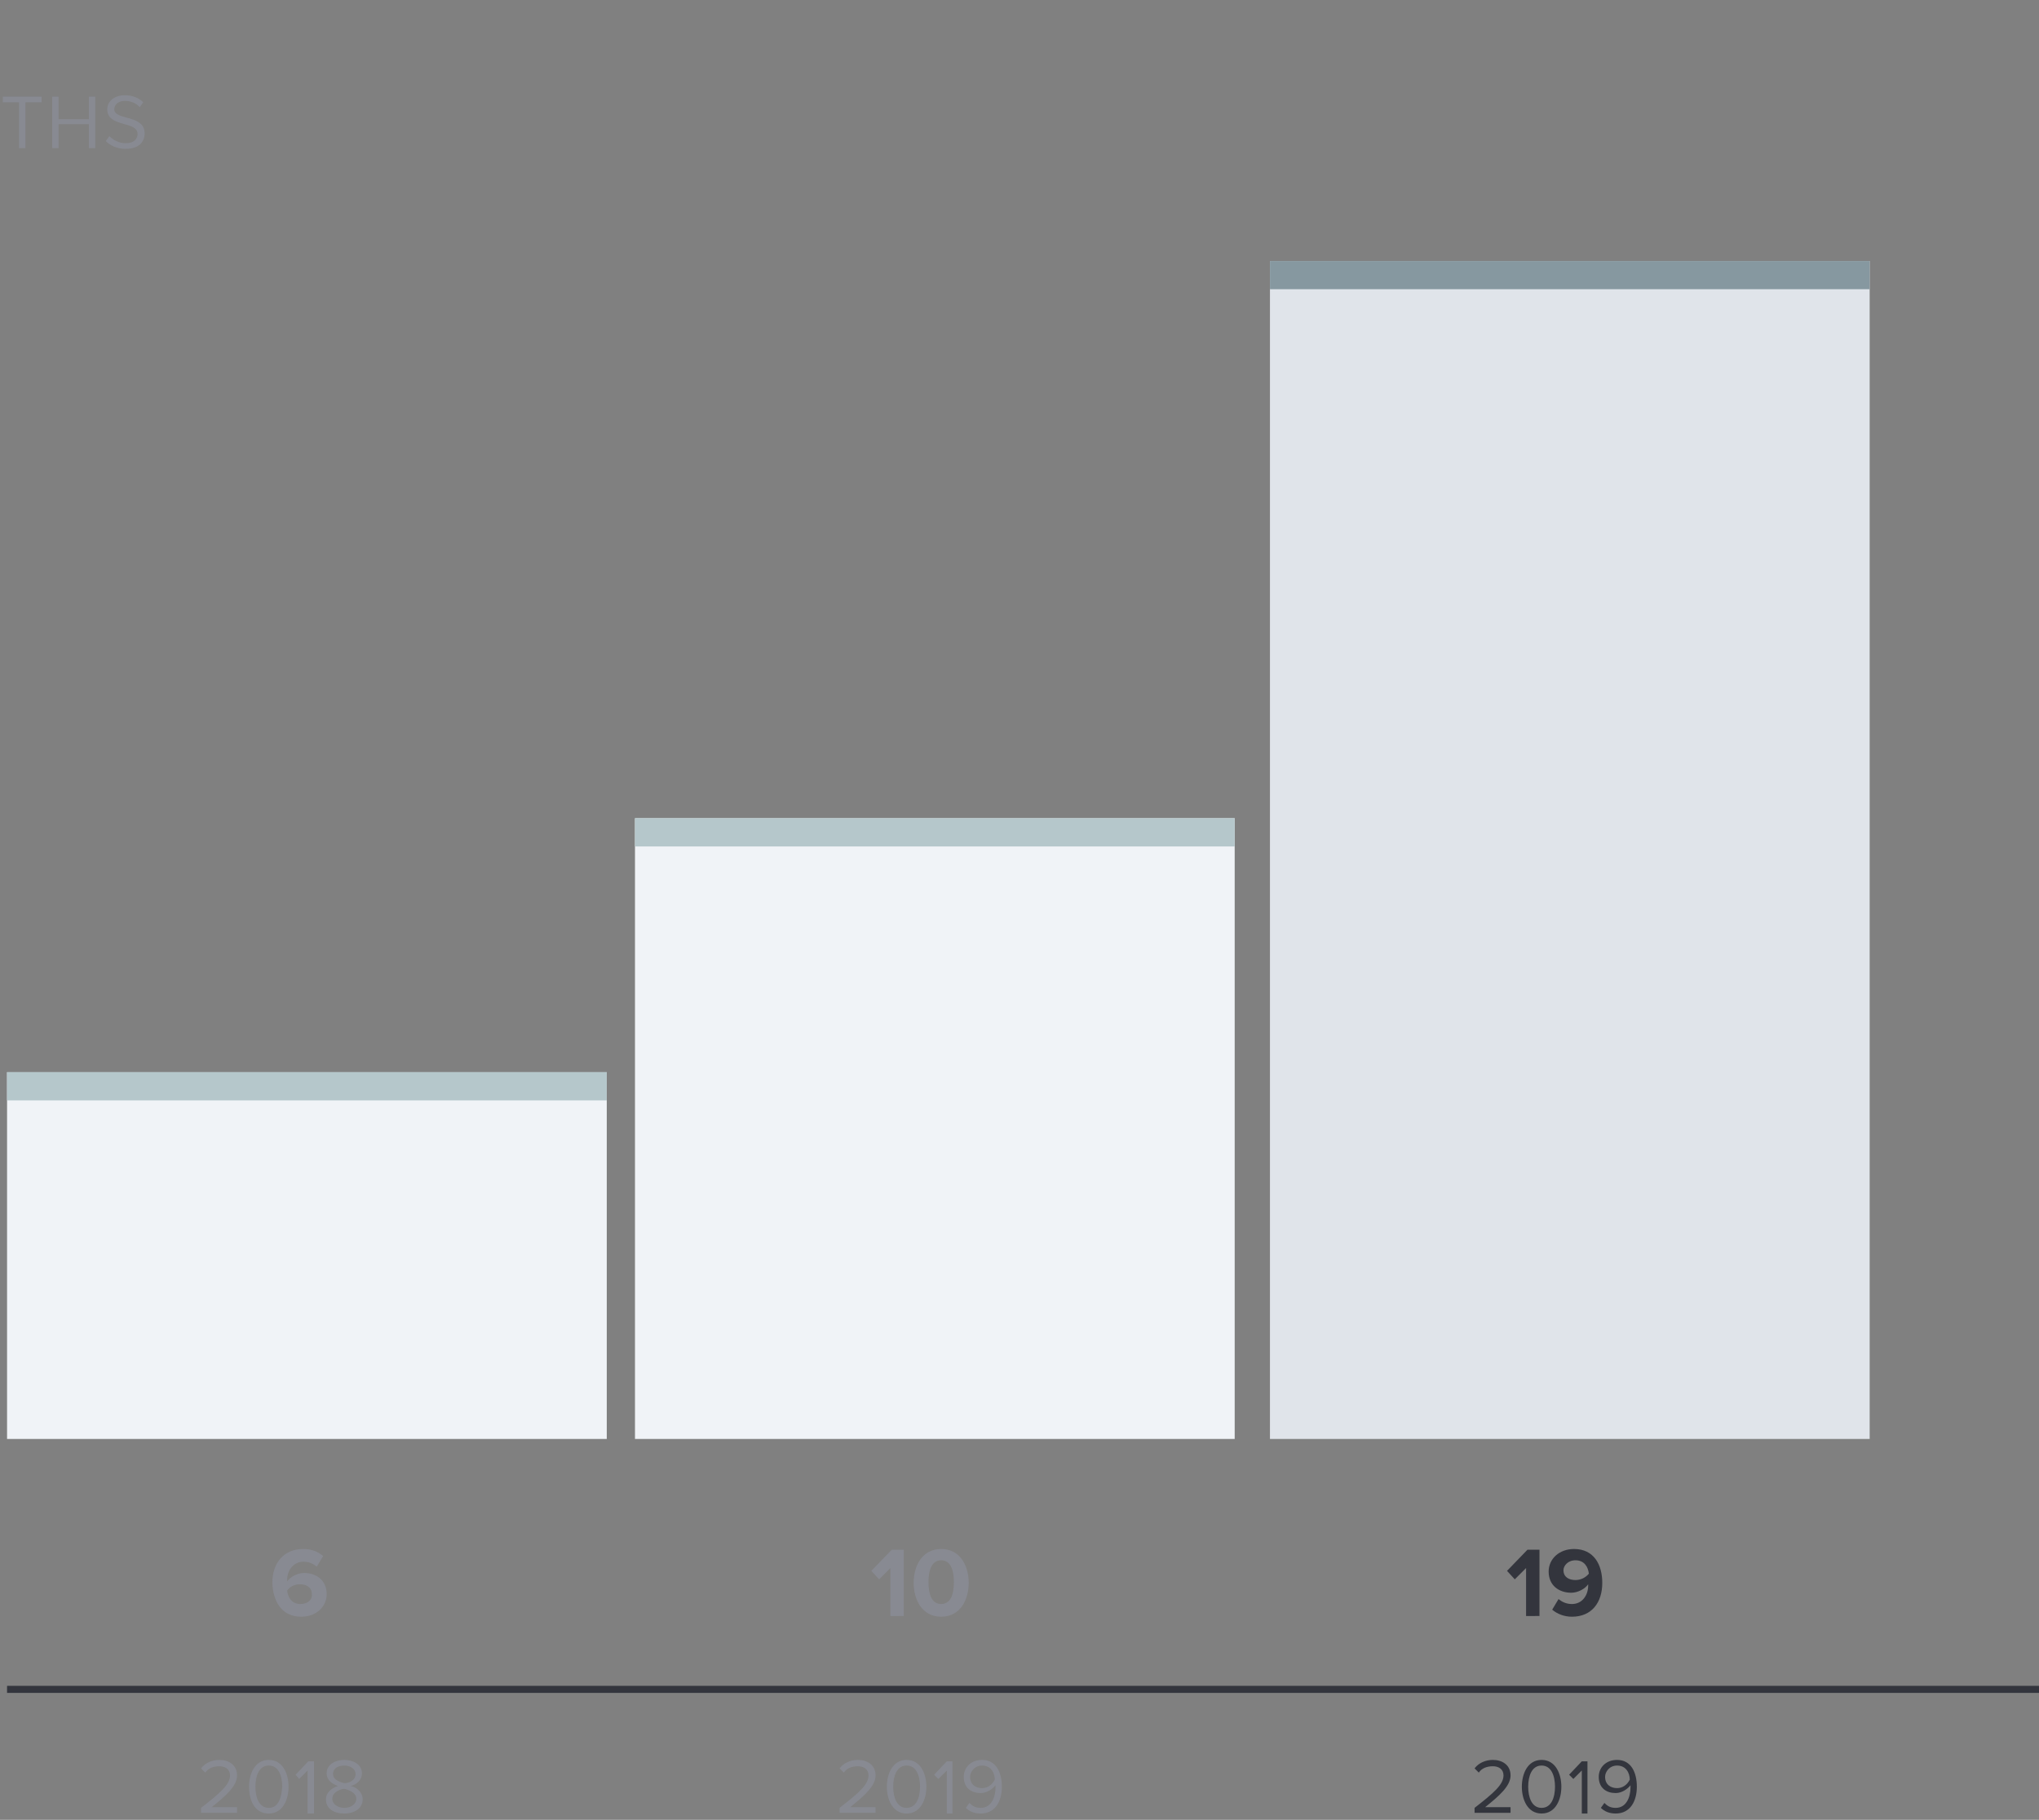
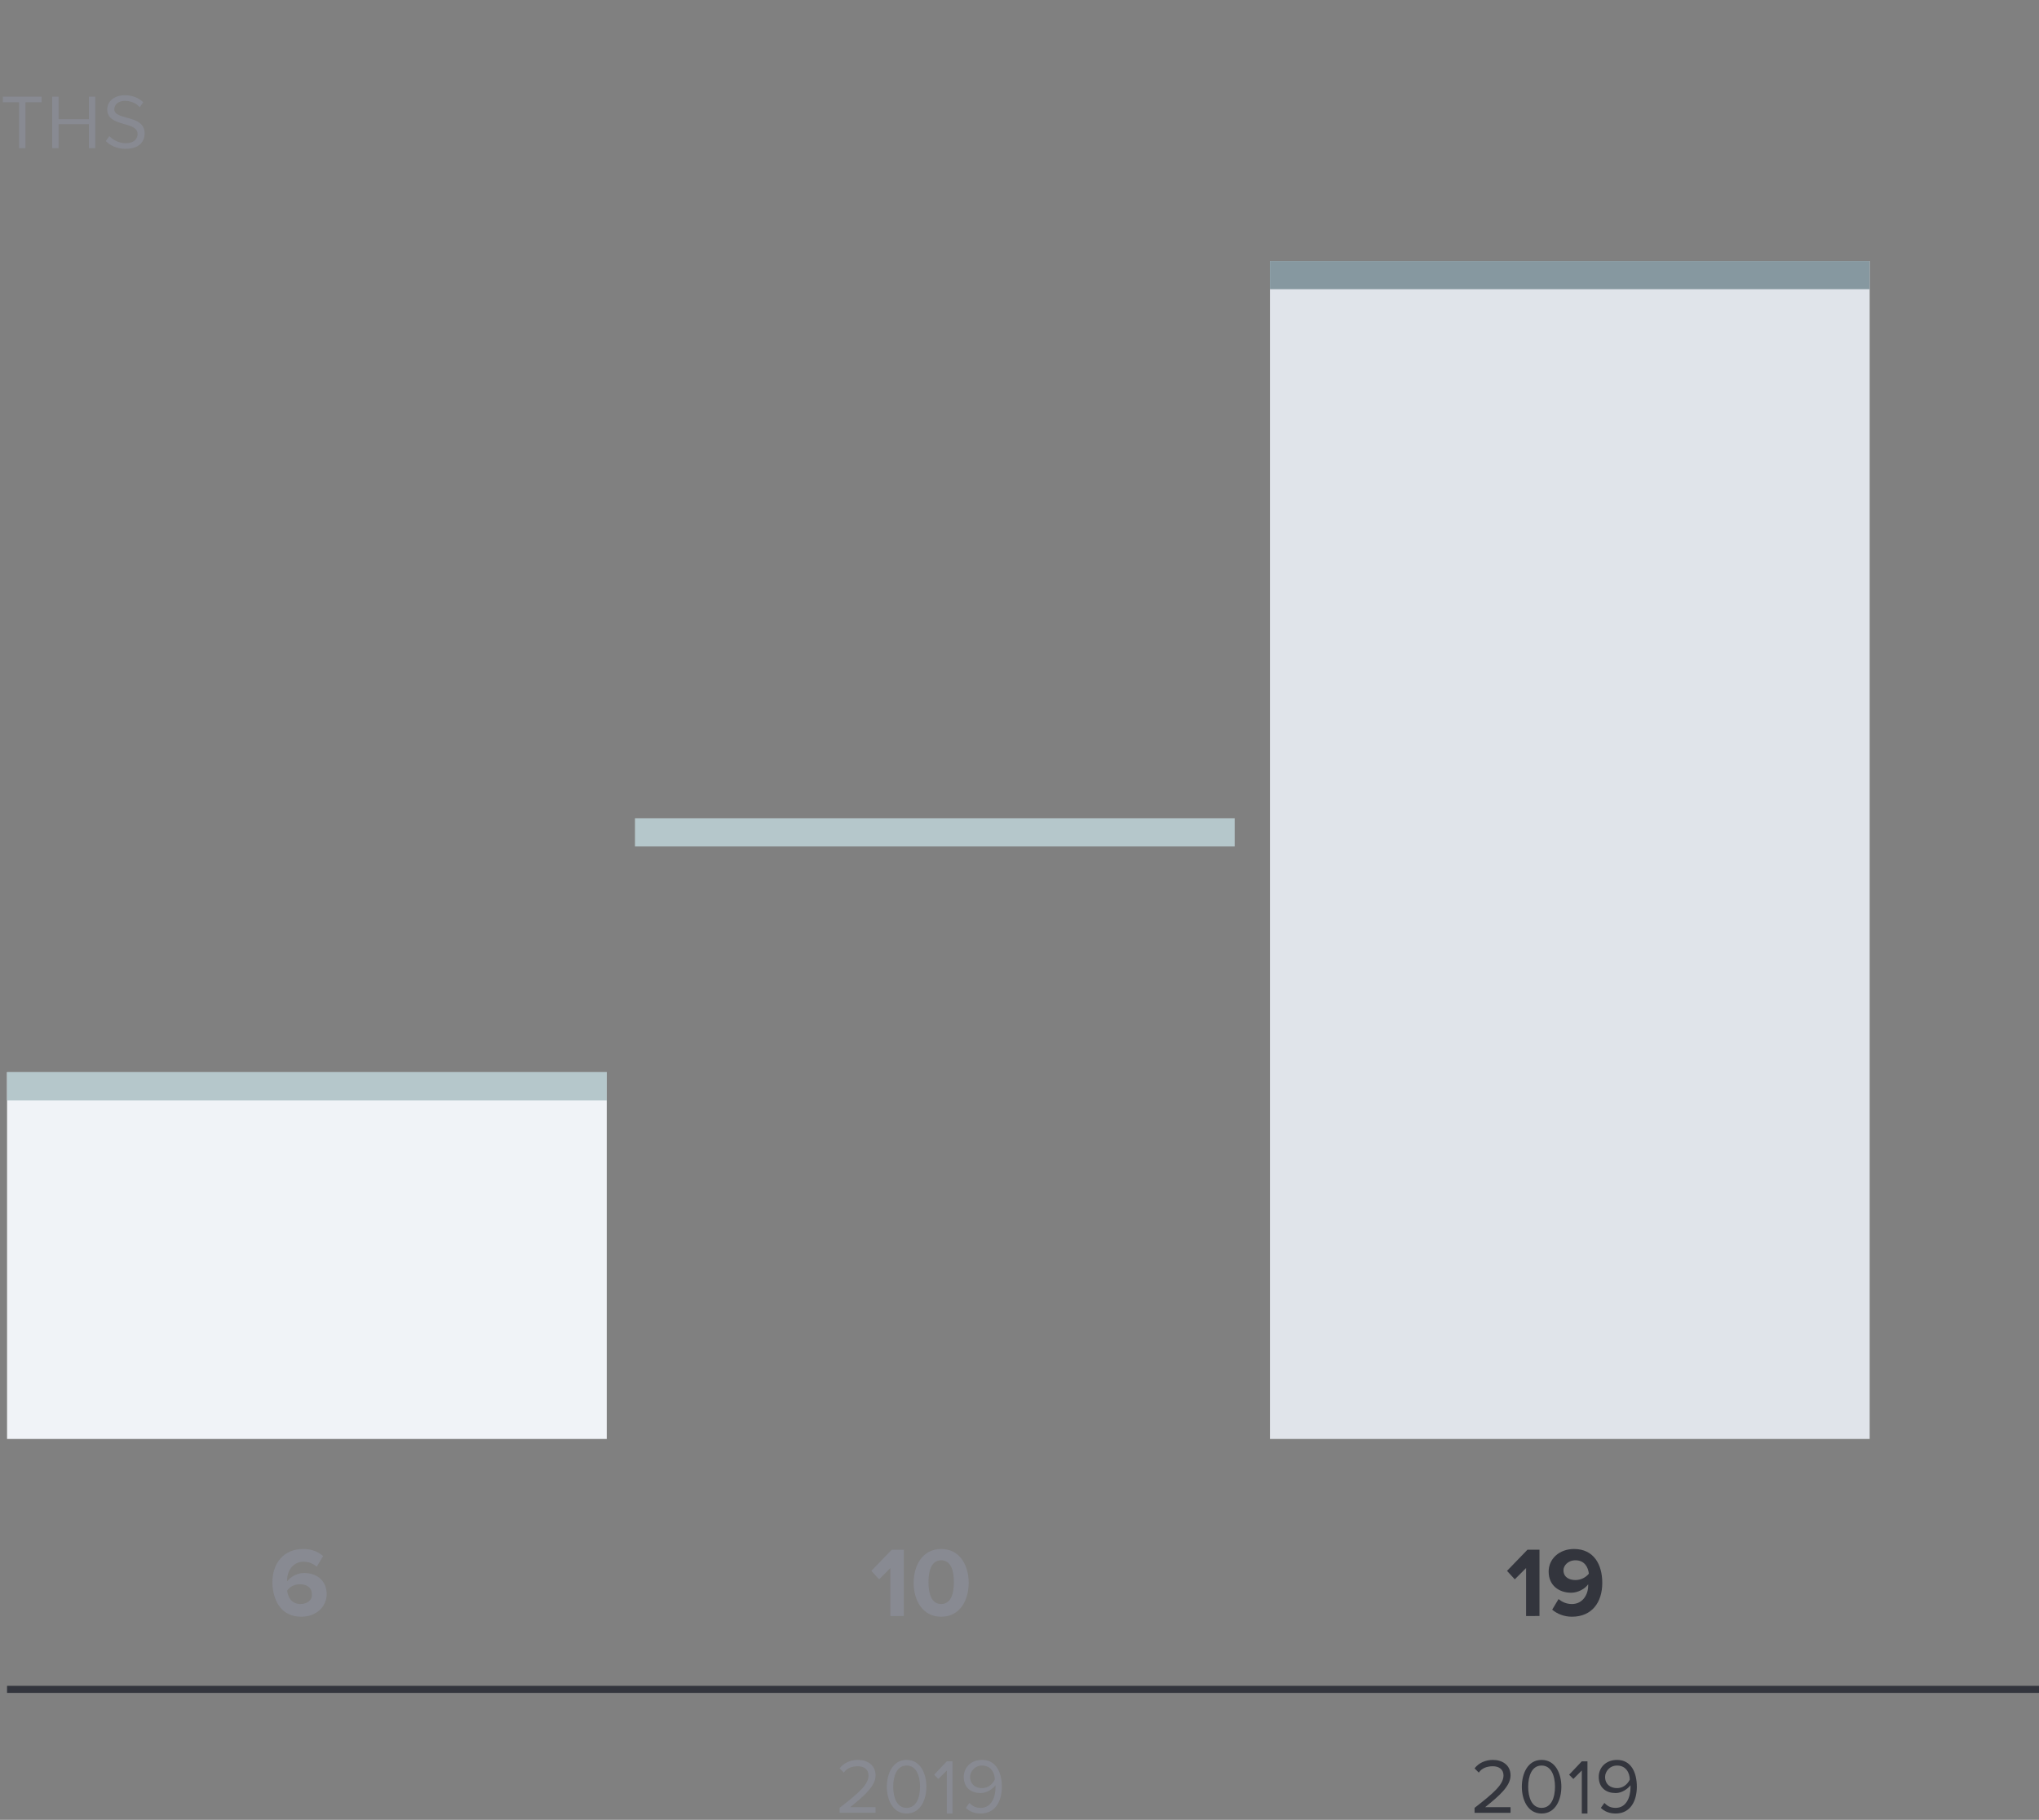
<svg xmlns="http://www.w3.org/2000/svg" width="289" height="258" x="0px" y="0px" viewBox="0 0 289 258" style="enable-background:new 0 0 289 258;" xml:space="preserve">
  <rect x="0" y="0" width="289" height="258" fill="#808080" stroke="none" />
  <style type="text/css">
		.st0{fill:#33353D;}
		.st1{fill:#F0F3F7;}
		.st2{fill:#B5C7CB;}
		.st3{fill:#888A92;}
		.st4{fill:#E0E4EA;}
		.st5{fill:#8698A0;}
	</style>
  <rect x="1" y="239" class="st0" width="288" height="1" />
  <rect x="1" y="152" class="st1" width="85" height="52" />
  <rect x="1" y="152" class="st2" width="85" height="4" />
-   <rect x="90" y="116" class="st1" width="85" height="88" />
  <rect x="90" y="116" class="st2" width="85" height="4" />
-   <path class="st3" d="M33.6,257v-0.8H30c2-1.6,3.6-3,3.6-4.5c0-1.5-1.2-2.2-2.5-2.2c-1,0-2,0.4-2.6,1.2l0.6,0.6  c0.4-0.6,1.1-0.9,2-0.9c0.8,0,1.5,0.4,1.5,1.3c0,1.3-1.4,2.5-4.1,4.6v0.7H33.6z M38.1,257.1c2,0,2.8-2,2.8-3.8  c0-1.8-0.8-3.8-2.8-3.8c-2,0-2.8,2-2.8,3.8C35.3,255.1,36,257.1,38.1,257.1z M38.1,256.3c-1.4,0-1.9-1.5-1.9-3c0-1.5,0.5-3,1.9-3  c1.4,0,1.9,1.5,1.9,3C39.9,254.8,39.5,256.3,38.1,256.3z M44.5,257v-7.3h-0.8l-1.8,1.9l0.5,0.6l1.2-1.2v6.1H44.5z M48.8,257.1  c1.4,0,2.6-0.7,2.6-2c0-1-0.8-1.7-1.7-1.9c0.8-0.2,1.6-0.8,1.6-1.8c0-1.3-1.3-1.9-2.5-1.9c-1.2,0-2.5,0.6-2.5,1.9  c0,1,0.8,1.5,1.6,1.8c-0.9,0.3-1.7,0.9-1.7,1.9C46.2,256.4,47.3,257.1,48.8,257.1z M48.8,252.8c-0.4-0.1-1.6-0.4-1.6-1.3  c0-0.8,0.7-1.2,1.6-1.2c0.9,0,1.6,0.5,1.6,1.2C50.4,252.5,49.3,252.8,48.8,252.8z M48.8,256.3c-0.9,0-1.7-0.5-1.7-1.3  c0-1,1.3-1.4,1.7-1.4c0.5,0.1,1.7,0.5,1.7,1.4C50.5,255.8,49.7,256.3,48.8,256.3z" />
  <path class="st3" d="M124.1,257v-0.8h-3.6c2-1.6,3.6-3,3.6-4.5c0-1.5-1.2-2.2-2.5-2.2c-1,0-2,0.4-2.6,1.2l0.6,0.6  c0.4-0.6,1.1-0.9,2-0.9c0.8,0,1.5,0.4,1.5,1.3c0,1.3-1.4,2.5-4.1,4.6v0.7H124.1z M128.5,257.1c2,0,2.8-2,2.8-3.8  c0-1.8-0.8-3.8-2.8-3.8c-2,0-2.8,2-2.8,3.8C125.7,255.1,126.5,257.1,128.5,257.1z M128.5,256.3c-1.4,0-1.9-1.5-1.9-3  c0-1.5,0.5-3,1.9-3c1.4,0,1.9,1.5,1.9,3C130.4,254.8,129.9,256.3,128.5,256.3z M135,257v-7.3h-0.8l-1.8,1.9l0.6,0.6l1.2-1.2v6.1H135  z M139,257.1c2.1,0,3-1.8,3-3.8c0-2-0.8-3.8-2.8-3.8c-1.6,0-2.6,1.1-2.6,2.4c0,1.6,1.1,2.3,2.4,2.3c0.9,0,1.7-0.6,2.1-1.1  c0,0.1,0,0.2,0,0.3c0,1.4-0.6,2.9-2.1,2.9c-0.8,0-1.2-0.3-1.6-0.7l-0.5,0.7C137.4,256.8,138.1,257.1,139,257.1z M139.2,253.5  c-0.9,0-1.7-0.5-1.7-1.6c0-0.7,0.6-1.6,1.7-1.6c1.3,0,1.8,1.1,1.8,2C140.6,253.1,139.9,253.5,139.2,253.5z" />
  <path class="st3" d="M42.7,229.2c2.1,0,3.6-1.4,3.6-3.2c0-2-1.5-3-3.2-3c-1,0-2,0.6-2.4,1.2c0-0.1,0-0.1,0-0.2c0-1.5,1-2.6,2.3-2.6  c0.8,0,1.4,0.3,1.9,0.7l0.9-1.5c-0.7-0.6-1.6-1-2.8-1c-2.8,0-4.4,2-4.4,4.8C38.7,227,39.9,229.2,42.7,229.2z M42.6,227.4  c-1.3,0-1.8-1-1.9-1.9c0.4-0.6,1.1-0.9,1.8-0.9c0.9,0,1.7,0.4,1.7,1.4C44.3,226.7,43.7,227.4,42.6,227.4z" />
  <path class="st3" d="M128.1,229v-9.3h-1.7l-2.9,3l1.1,1.2l1.6-1.6v6.8H128.1z M133.4,229.2c2.7,0,3.9-2.4,3.9-4.8s-1.2-4.8-3.9-4.8  c-2.7,0-3.9,2.4-3.9,4.8S130.7,229.2,133.4,229.2z M133.4,227.4c-1.3,0-1.8-1.3-1.8-3.1s0.5-3.1,1.8-3.1c1.3,0,1.8,1.3,1.8,3.1  S134.7,227.4,133.4,227.4z" />
  <rect x="180" y="37" class="st4" width="85" height="167" />
  <rect x="180" y="37" class="st5" width="85" height="4" />
  <path class="st0" d="M214.1,257v-0.8h-3.6c2-1.6,3.6-3,3.6-4.5c0-1.5-1.2-2.2-2.5-2.2c-1,0-2,0.4-2.6,1.2l0.6,0.6  c0.4-0.6,1.1-0.9,2-0.9c0.8,0,1.5,0.4,1.5,1.3c0,1.3-1.4,2.5-4.1,4.6v0.7H214.1z M218.5,257.1c2,0,2.8-2,2.8-3.8  c0-1.8-0.8-3.8-2.8-3.8c-2,0-2.8,2-2.8,3.8C215.7,255.1,216.5,257.1,218.5,257.1z M218.5,256.3c-1.4,0-1.9-1.5-1.9-3  c0-1.5,0.5-3,1.9-3s1.9,1.5,1.9,3C220.4,254.8,219.9,256.3,218.5,256.3z M225,257v-7.3h-0.8l-1.8,1.9l0.6,0.6l1.2-1.2v6.1H225z   M229,257.1c2.1,0,3-1.8,3-3.8c0-2-0.8-3.8-2.8-3.8c-1.6,0-2.6,1.1-2.6,2.4c0,1.6,1.1,2.3,2.4,2.3c0.9,0,1.7-0.6,2.1-1.1  c0,0.1,0,0.2,0,0.3c0,1.4-0.6,2.9-2.1,2.9c-0.8,0-1.2-0.3-1.6-0.7l-0.5,0.7C227.4,256.8,228.1,257.1,229,257.1z M229.2,253.5  c-0.9,0-1.7-0.5-1.7-1.6c0-0.7,0.6-1.6,1.7-1.6c1.3,0,1.8,1.1,1.8,2C230.6,253.1,229.9,253.5,229.2,253.5z" />
  <path class="st0" d="M218.2,229v-9.3h-1.7l-2.9,3l1.1,1.2l1.6-1.6v6.8H218.2z M222.8,229.2c2.8,0,4.3-2,4.3-4.8c0-2.6-1.2-4.8-4-4.8  c-2.1,0-3.6,1.4-3.6,3.2c0,2,1.5,3,3.2,3c1,0,2-0.6,2.4-1.2c0,0.1,0,0.1,0,0.2c0,1.3-0.8,2.6-2.3,2.6c-0.8,0-1.4-0.3-1.9-0.7  l-0.9,1.5C220.7,228.8,221.7,229.2,222.8,229.2z M223.3,224c-0.9,0-1.7-0.4-1.7-1.4c0-0.6,0.6-1.4,1.7-1.4c1.3,0,1.8,1,1.9,1.9  C224.7,223.7,224,224,223.3,224z" />
  <path class="st3" d="M3.6,21v-6.5h2.3v-0.8H0.4v0.8h2.3V21H3.6z M13.5,21v-7.3h-0.9v3.2H8.3v-3.2H7.4V21h0.9v-3.4h4.3V21H13.5z   M17.8,21.1c2,0,2.7-1.1,2.7-2.2c0-2.7-4.3-1.8-4.3-3.4c0-0.7,0.6-1.2,1.5-1.2c0.8,0,1.6,0.3,2.1,0.9l0.5-0.7c-0.6-0.6-1.5-1-2.6-1  c-1.4,0-2.5,0.8-2.5,2c0,2.6,4.3,1.6,4.3,3.5c0,0.6-0.4,1.3-1.7,1.3c-1,0-1.8-0.5-2.3-1L15,20C15.6,20.6,16.5,21.1,17.8,21.1z" />
</svg>